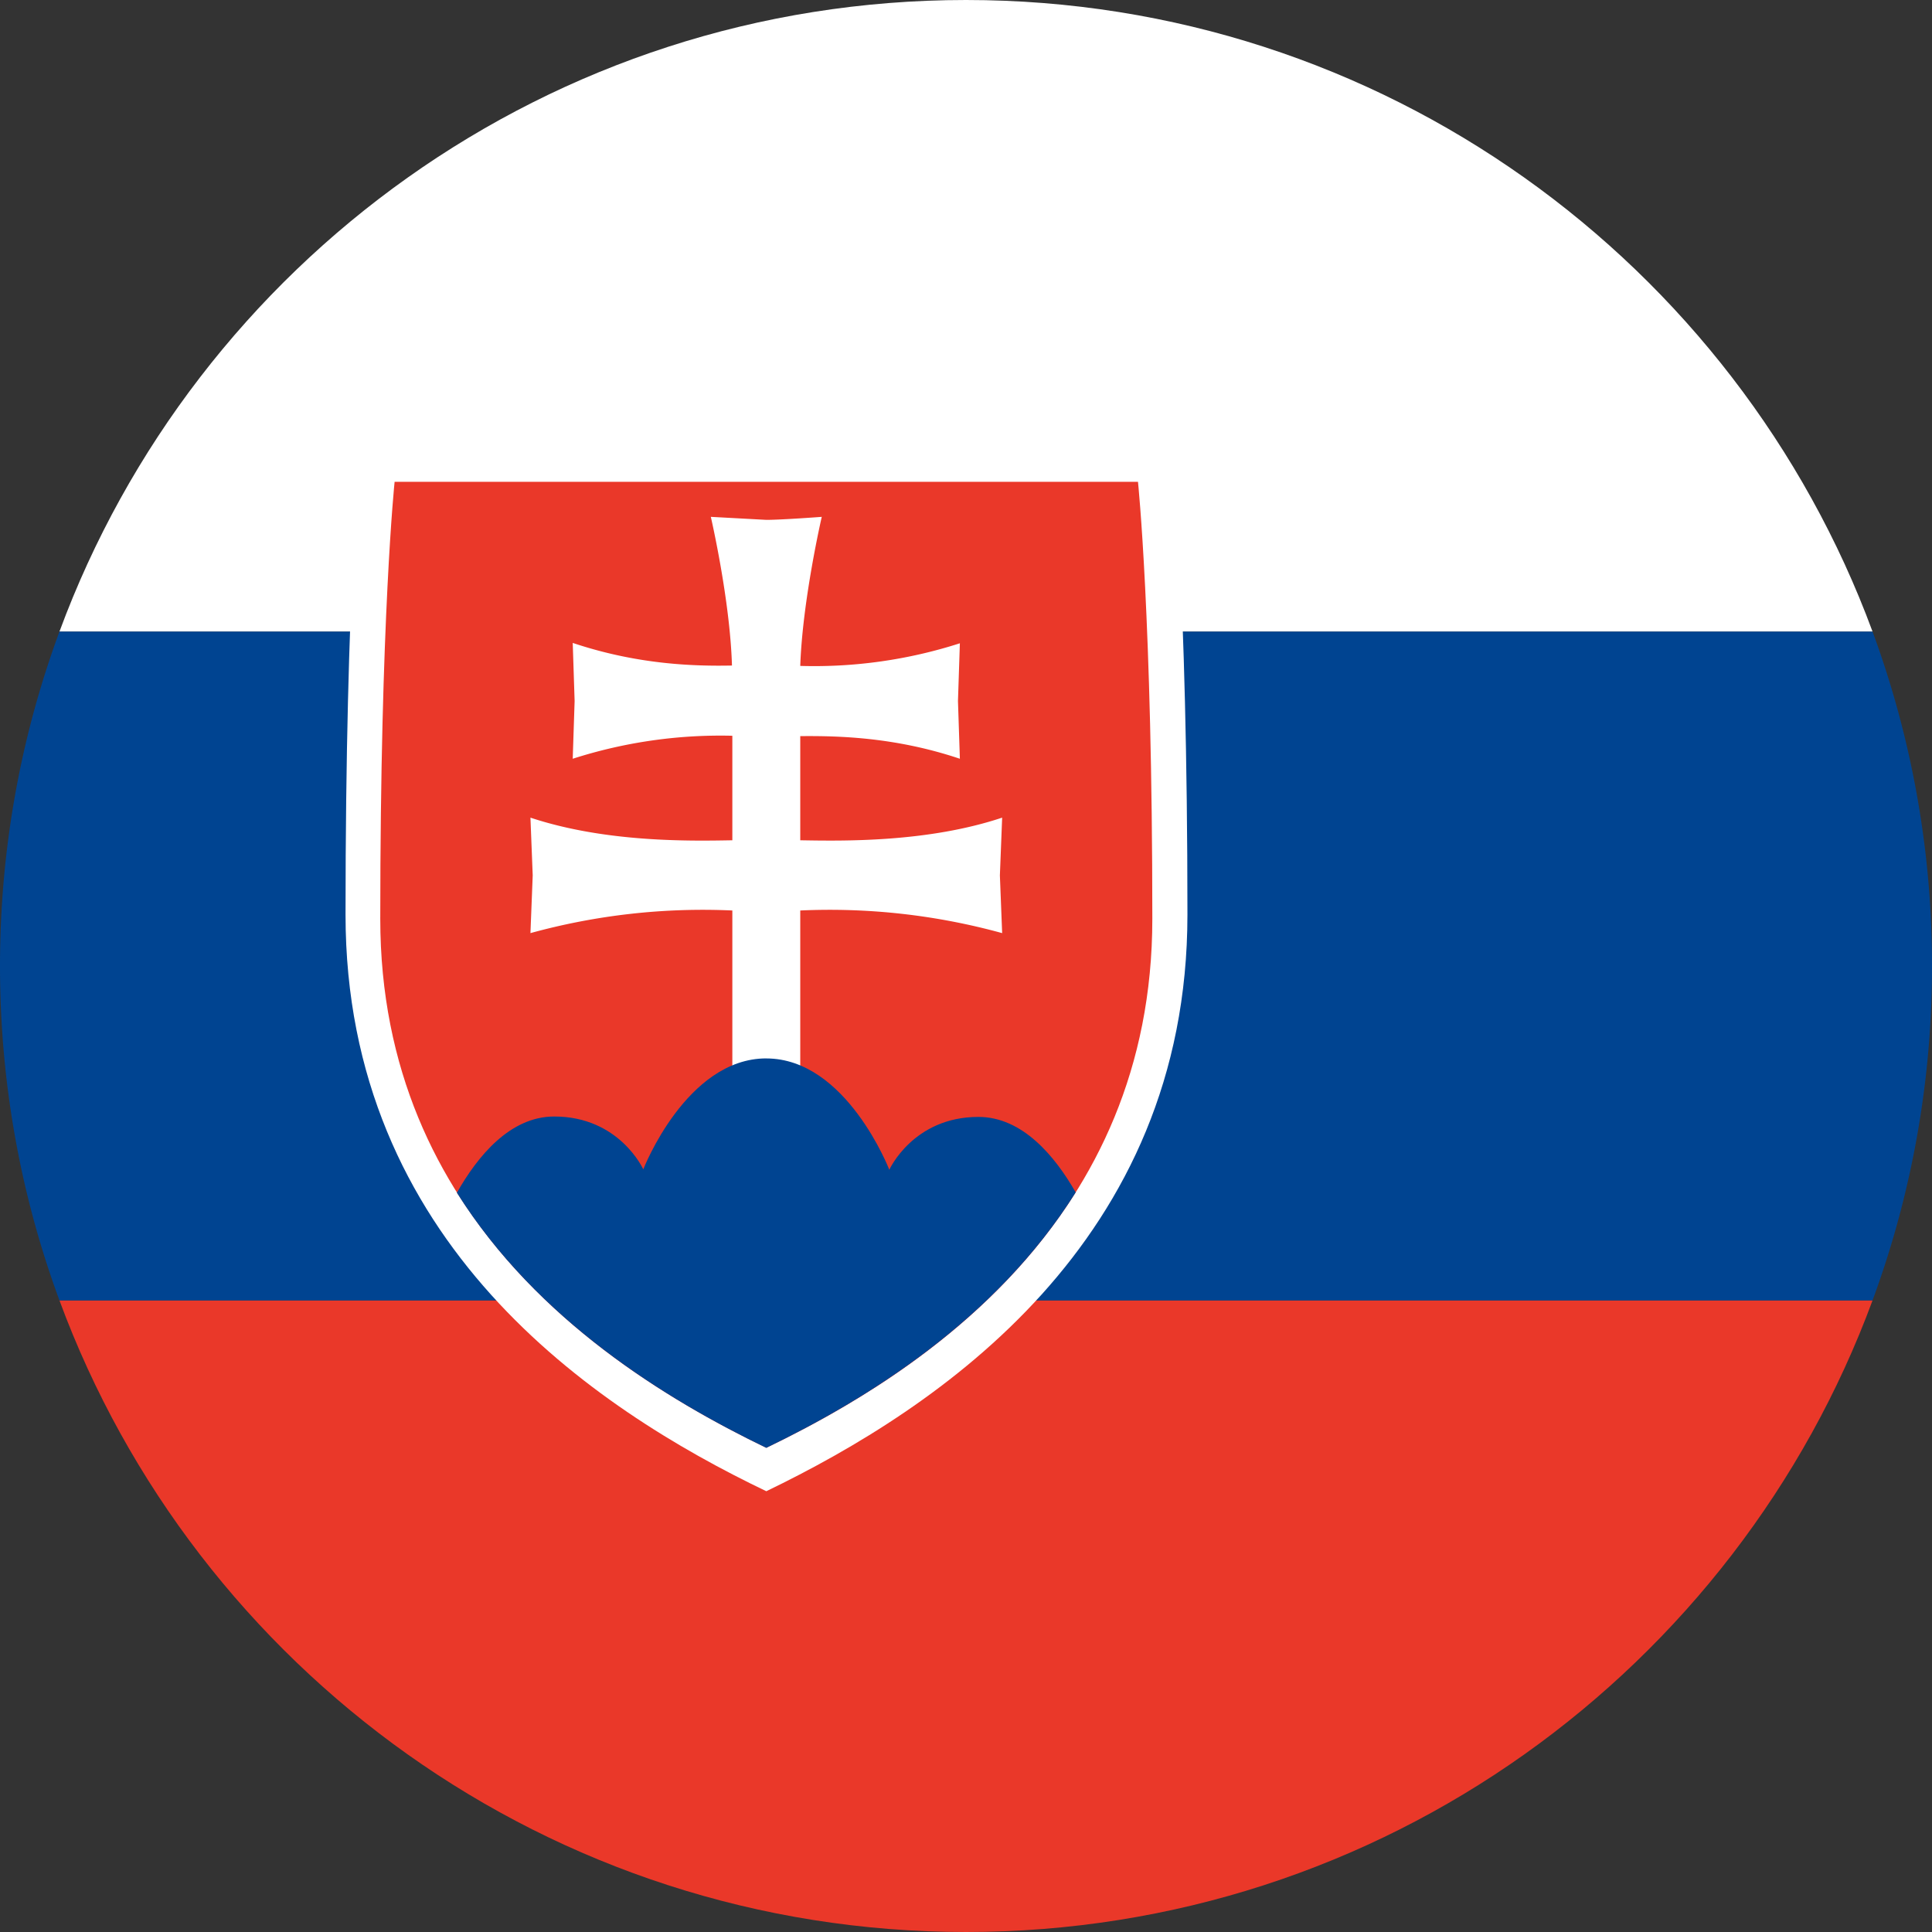
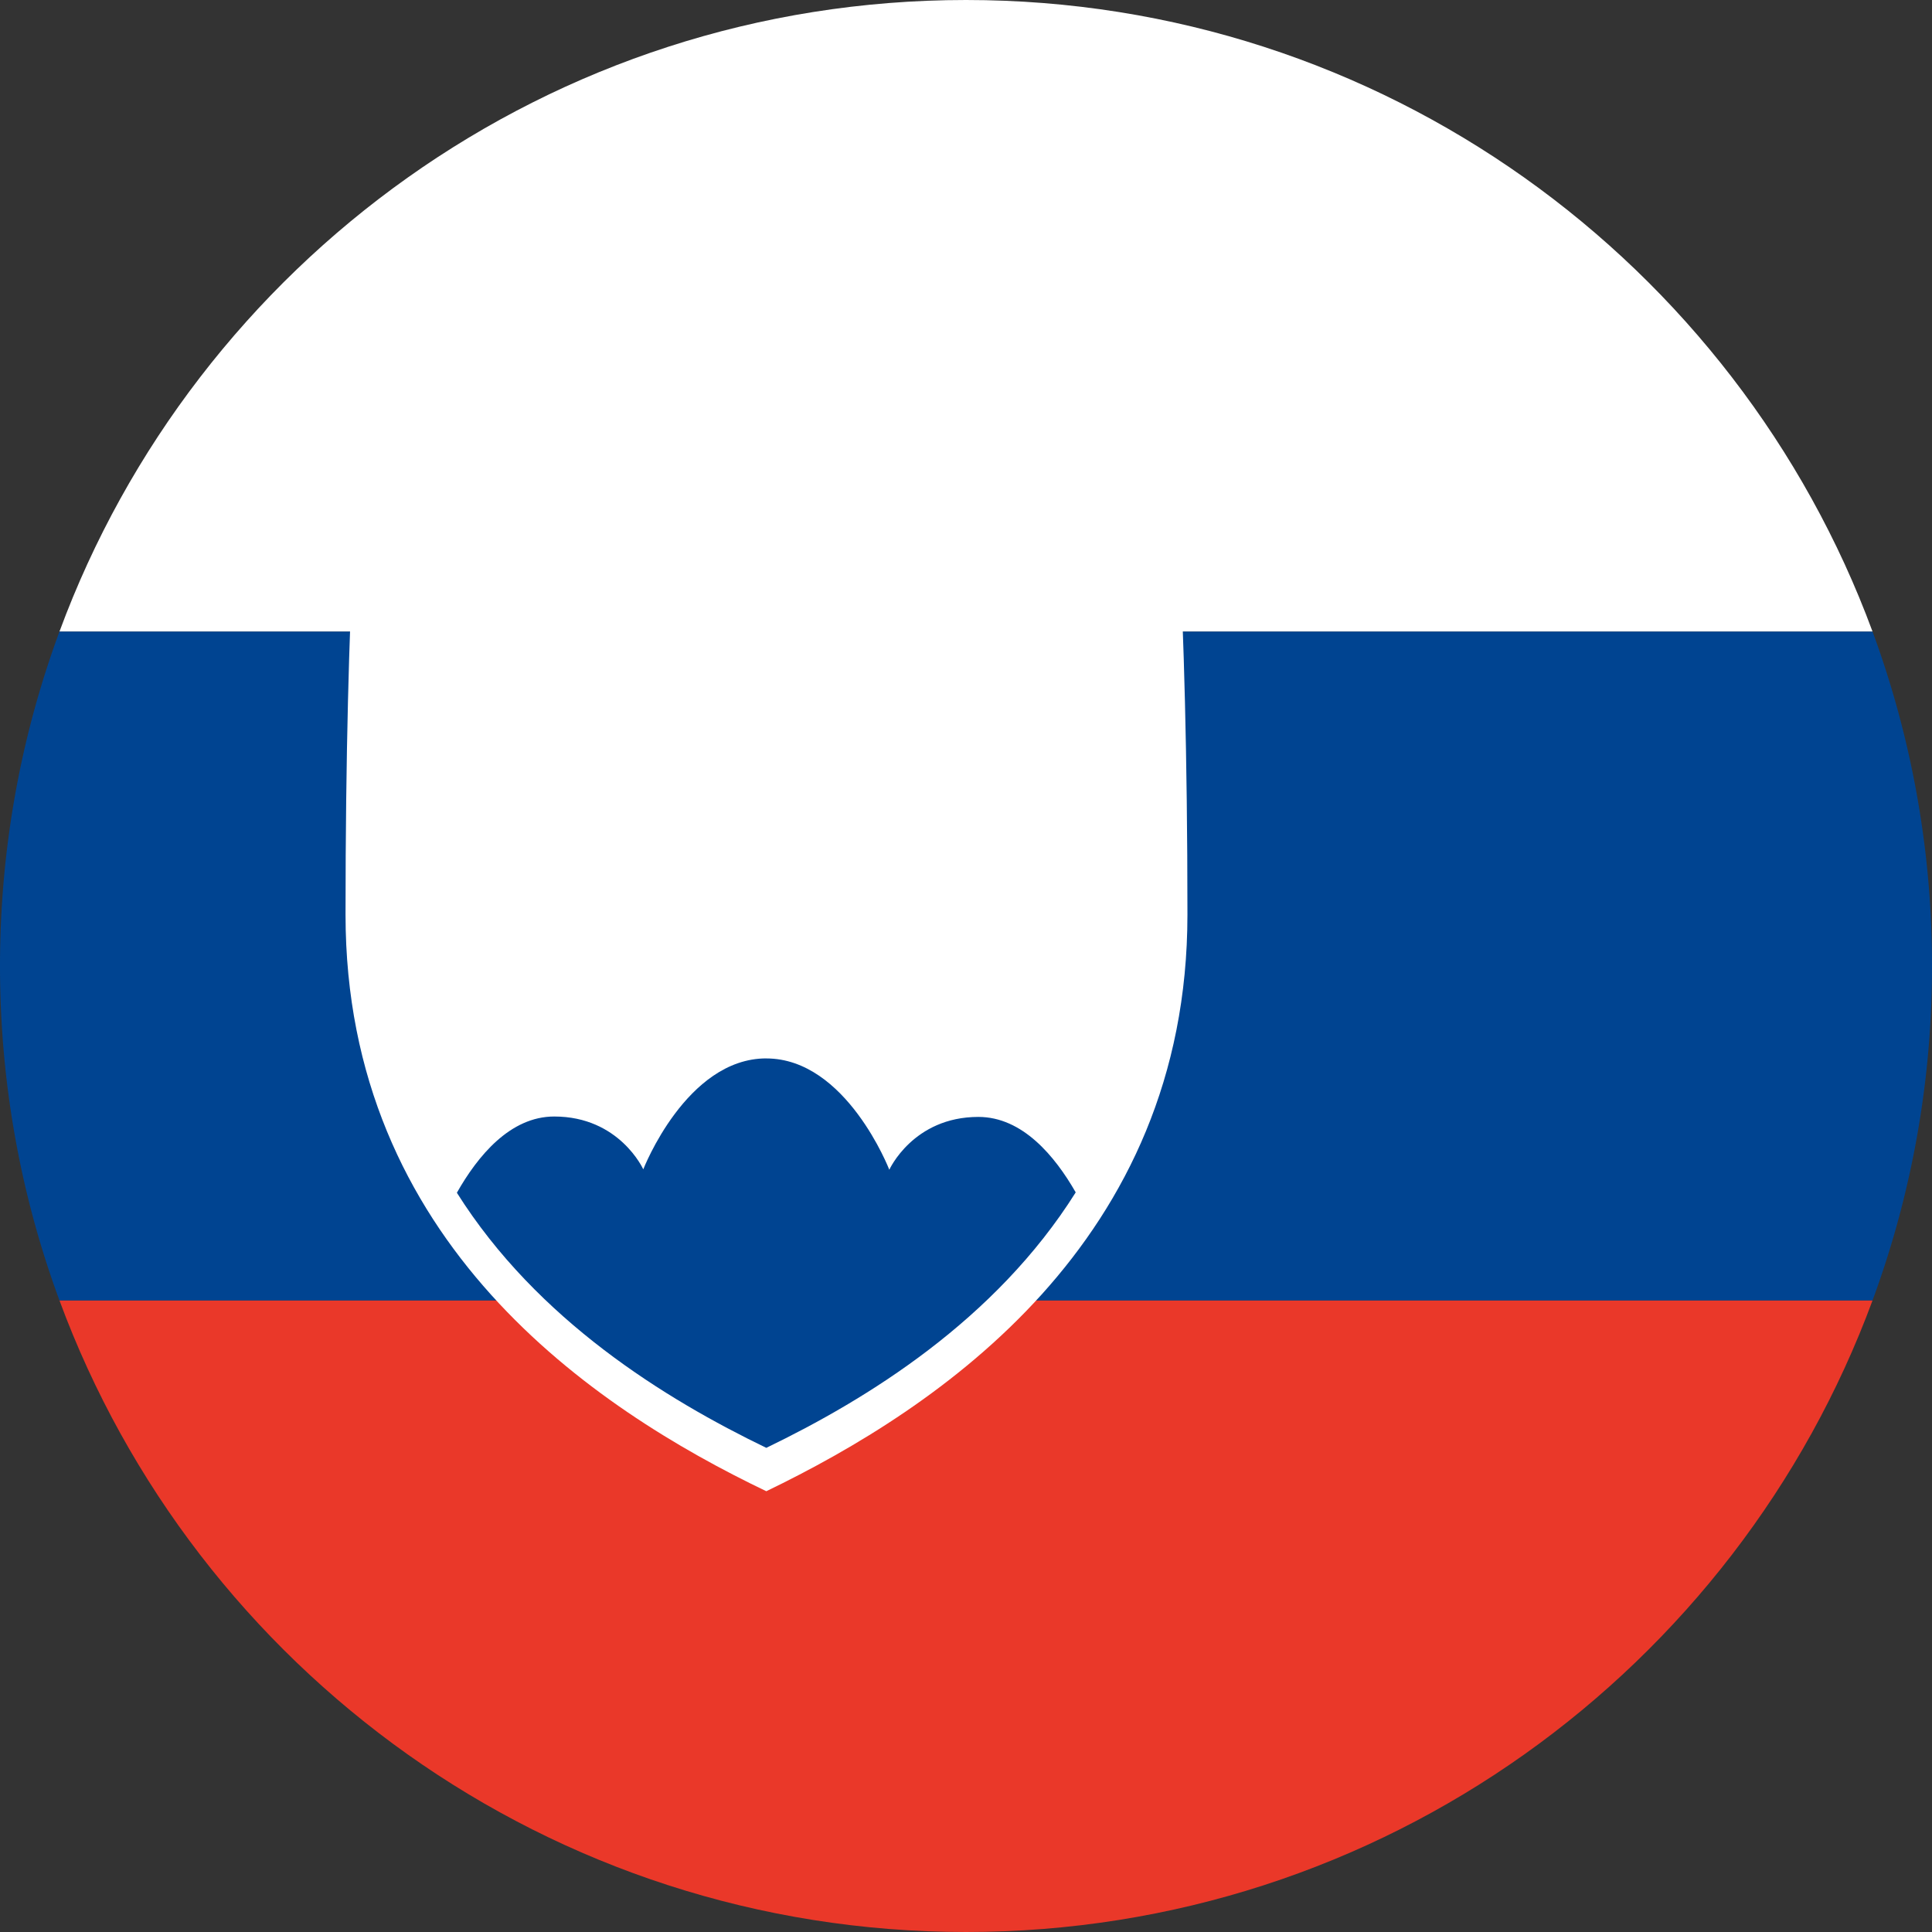
<svg xmlns="http://www.w3.org/2000/svg" width="52" height="52" fill="none">
  <rect width="100%" height="100%" fill="#333333" stroke="none" />
  <path d="M25.5 35h24.9C46.738 44.924 37.196 52 26 52S5.262 44.924 1.6 35h23.9z" fill="#ea3829" />
  <path d="M26.5 17H1.6C5.262 7.076 14.805 0 26 0s20.738 7.076 24.4 17H26.5z" fill="#fff" />
  <path d="M25.5 17h24.9a25.95 25.95 0 0 1 1.6 9 25.95 25.95 0 0 1-1.6 9H26 1.6C.565 32.196 0 29.164 0 26s.565-6.196 1.6-9h23.9z" fill="#004491" />
  <path d="M20.625 40.136C15.963 37.902 9.3 33.433 9.3 24.617S9.717 11.8 9.717 11.8h21.816s.427 4.002.427 12.817-6.683 13.274-11.334 15.519z" fill="#fff" />
-   <path d="M20.625 38.968c-4.276-2.062-10.39-6.145-10.39-14.239s.386-11.761.386-11.761h20.008s.386 3.677.386 11.761-6.114 12.188-10.39 14.239z" fill="#ea3829" />
  <path d="M21.539 22.616c1.158.02 3.423.061 5.434-.609l-.061 1.554.061 1.554a17.47 17.47 0 0 0-5.434-.609v4.469h-1.828v-4.469a17.47 17.47 0 0 0-5.434.609l.061-1.554-.061-1.554c2.021.67 4.276.63 5.434.609v-2.813a13 13 0 0 0-4.296.619l.051-1.554-.051-1.564c1.726.579 3.24.63 4.286.609-.051-1.767-.569-4.002-.569-4.002l1.493.081c.427 0 1.493-.081 1.493-.081s-.518 2.234-.579 4.012c1.456.043 2.909-.163 4.296-.609l-.051 1.554.051 1.554c-1.727-.579-3.24-.619-4.296-.609v2.803z" fill="#fff" />
  <path d="M20.625 28.487c-2.153 0-3.311 2.986-3.311 2.986s-.64-1.422-2.397-1.422c-1.188 0-2.062 1.066-2.62 2.052 2.163 3.433 5.616 5.556 8.328 6.866 2.712-1.31 6.165-3.433 8.328-6.876-.559-.975-1.432-2.031-2.62-2.031-1.757 0-2.397 1.422-2.397 1.422s-1.158-2.996-3.311-2.996z" fill="#004491" />
</svg>